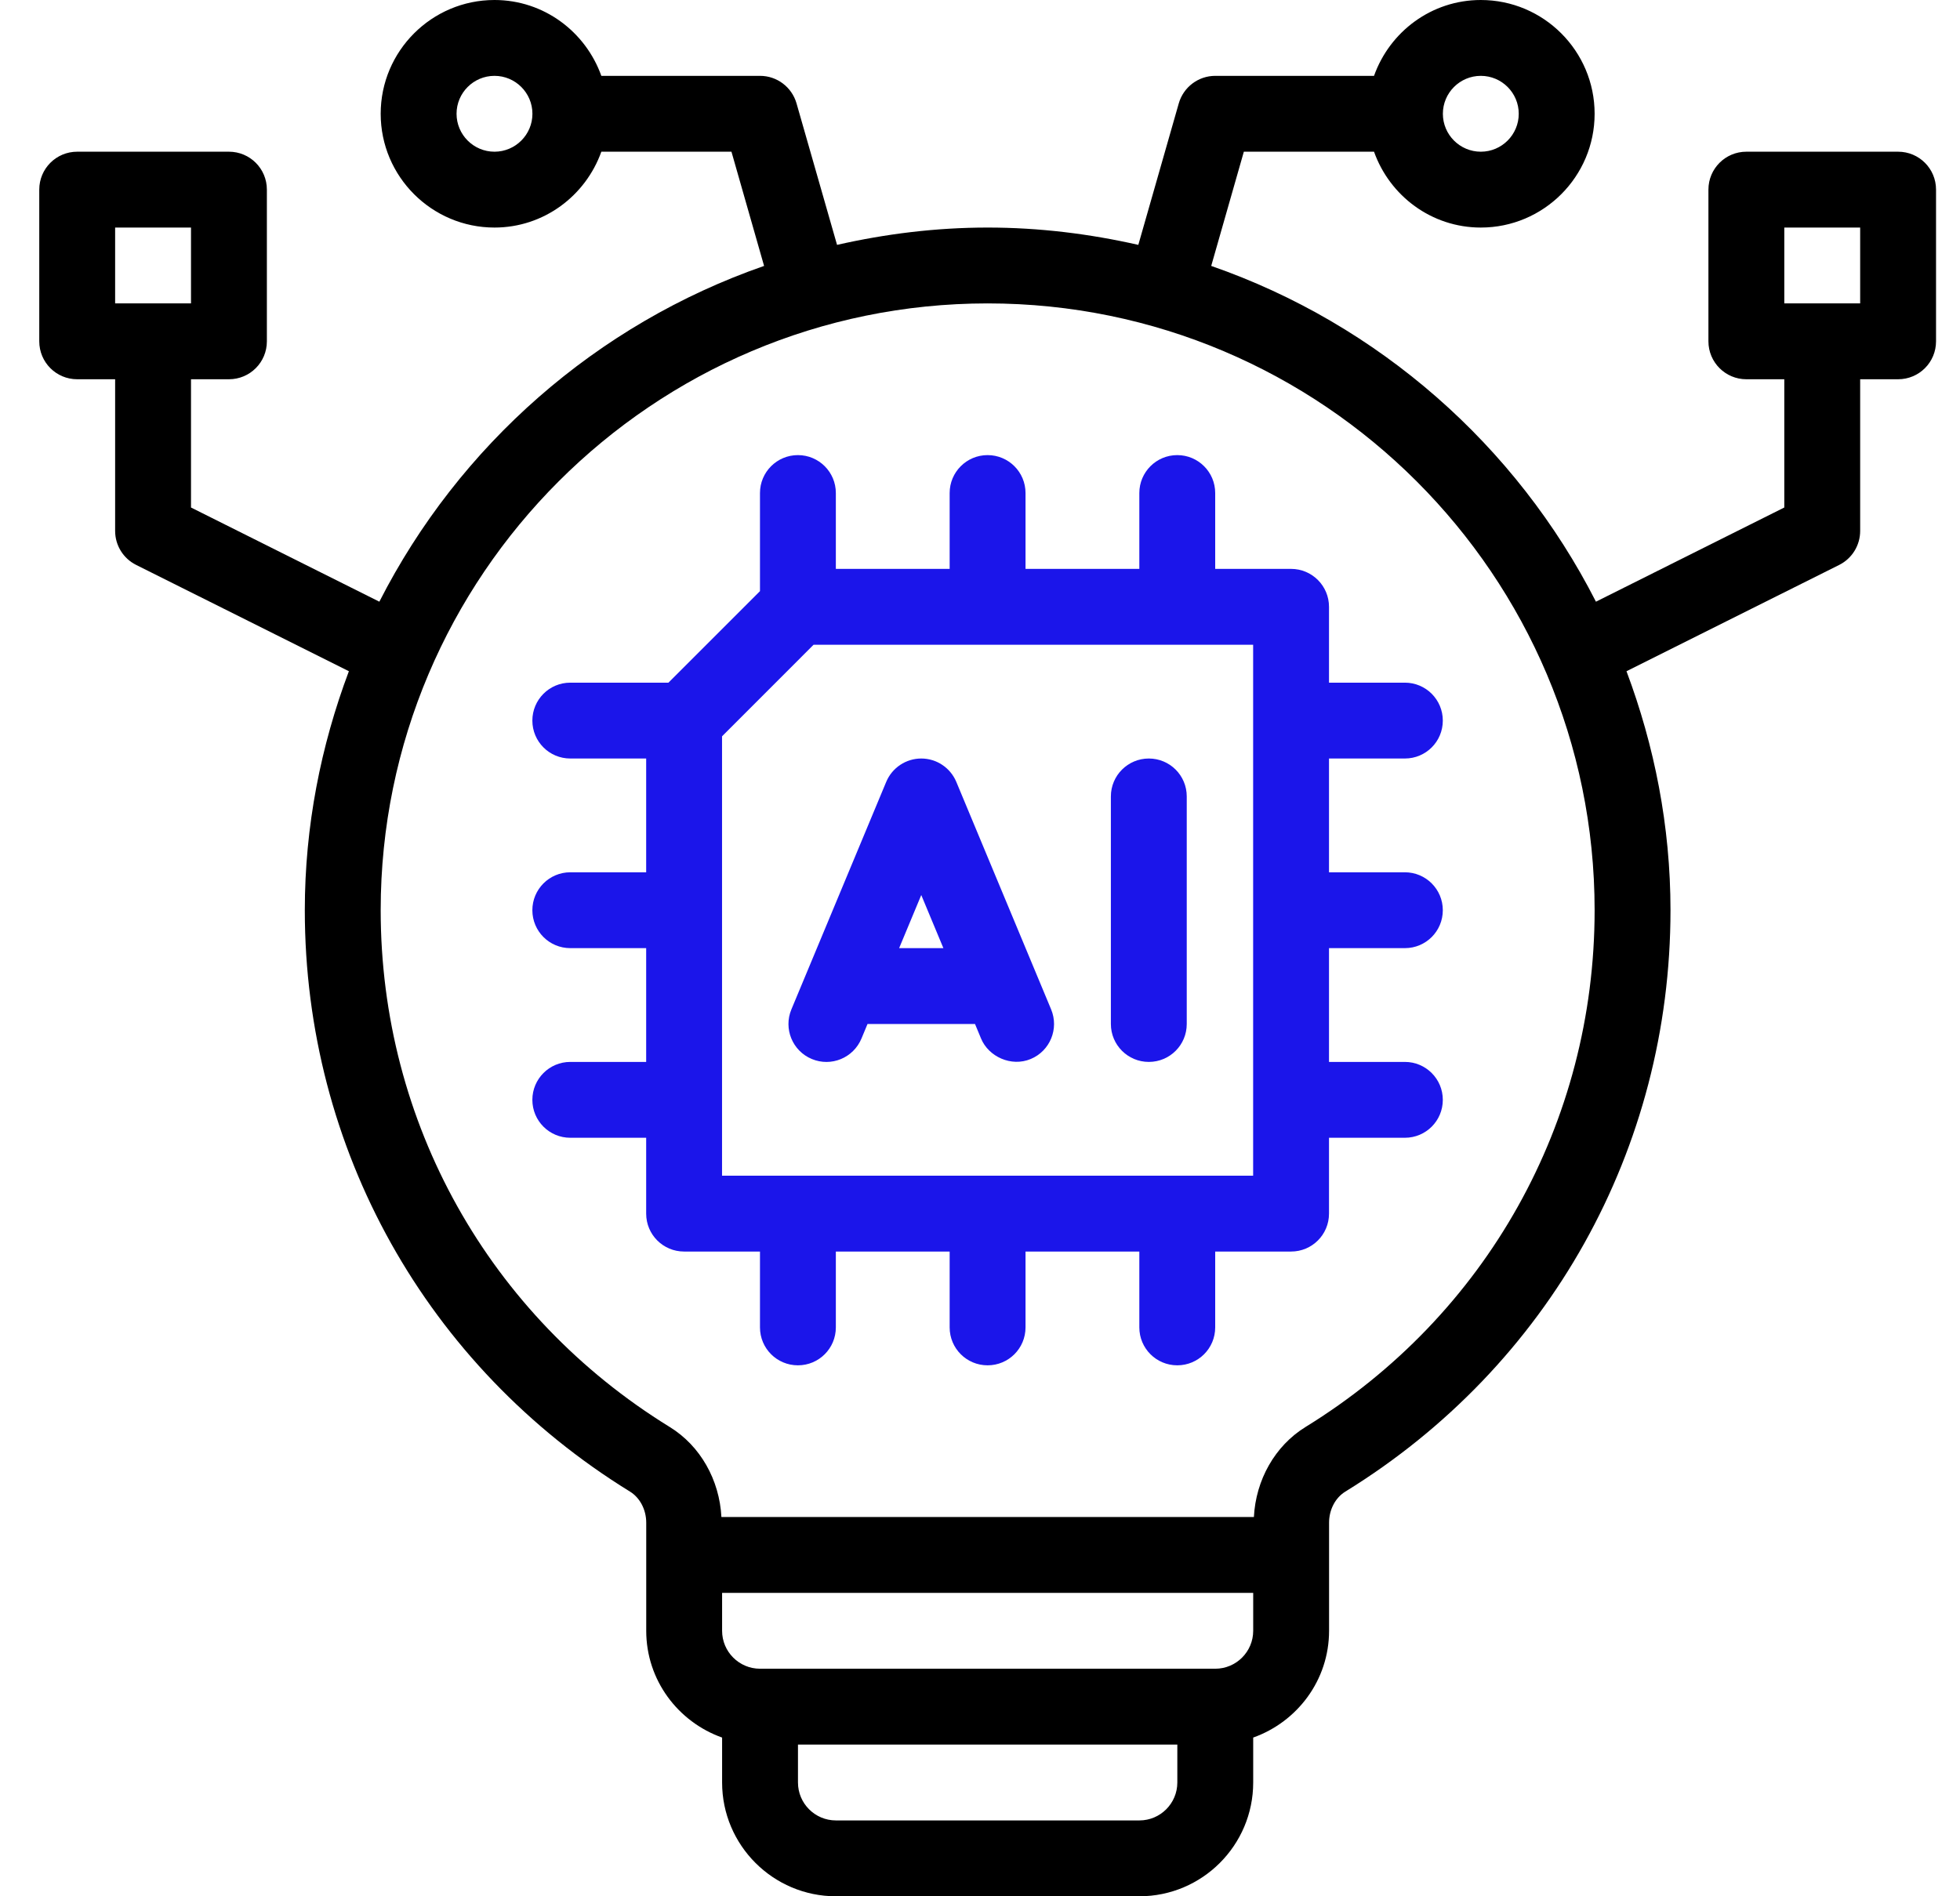
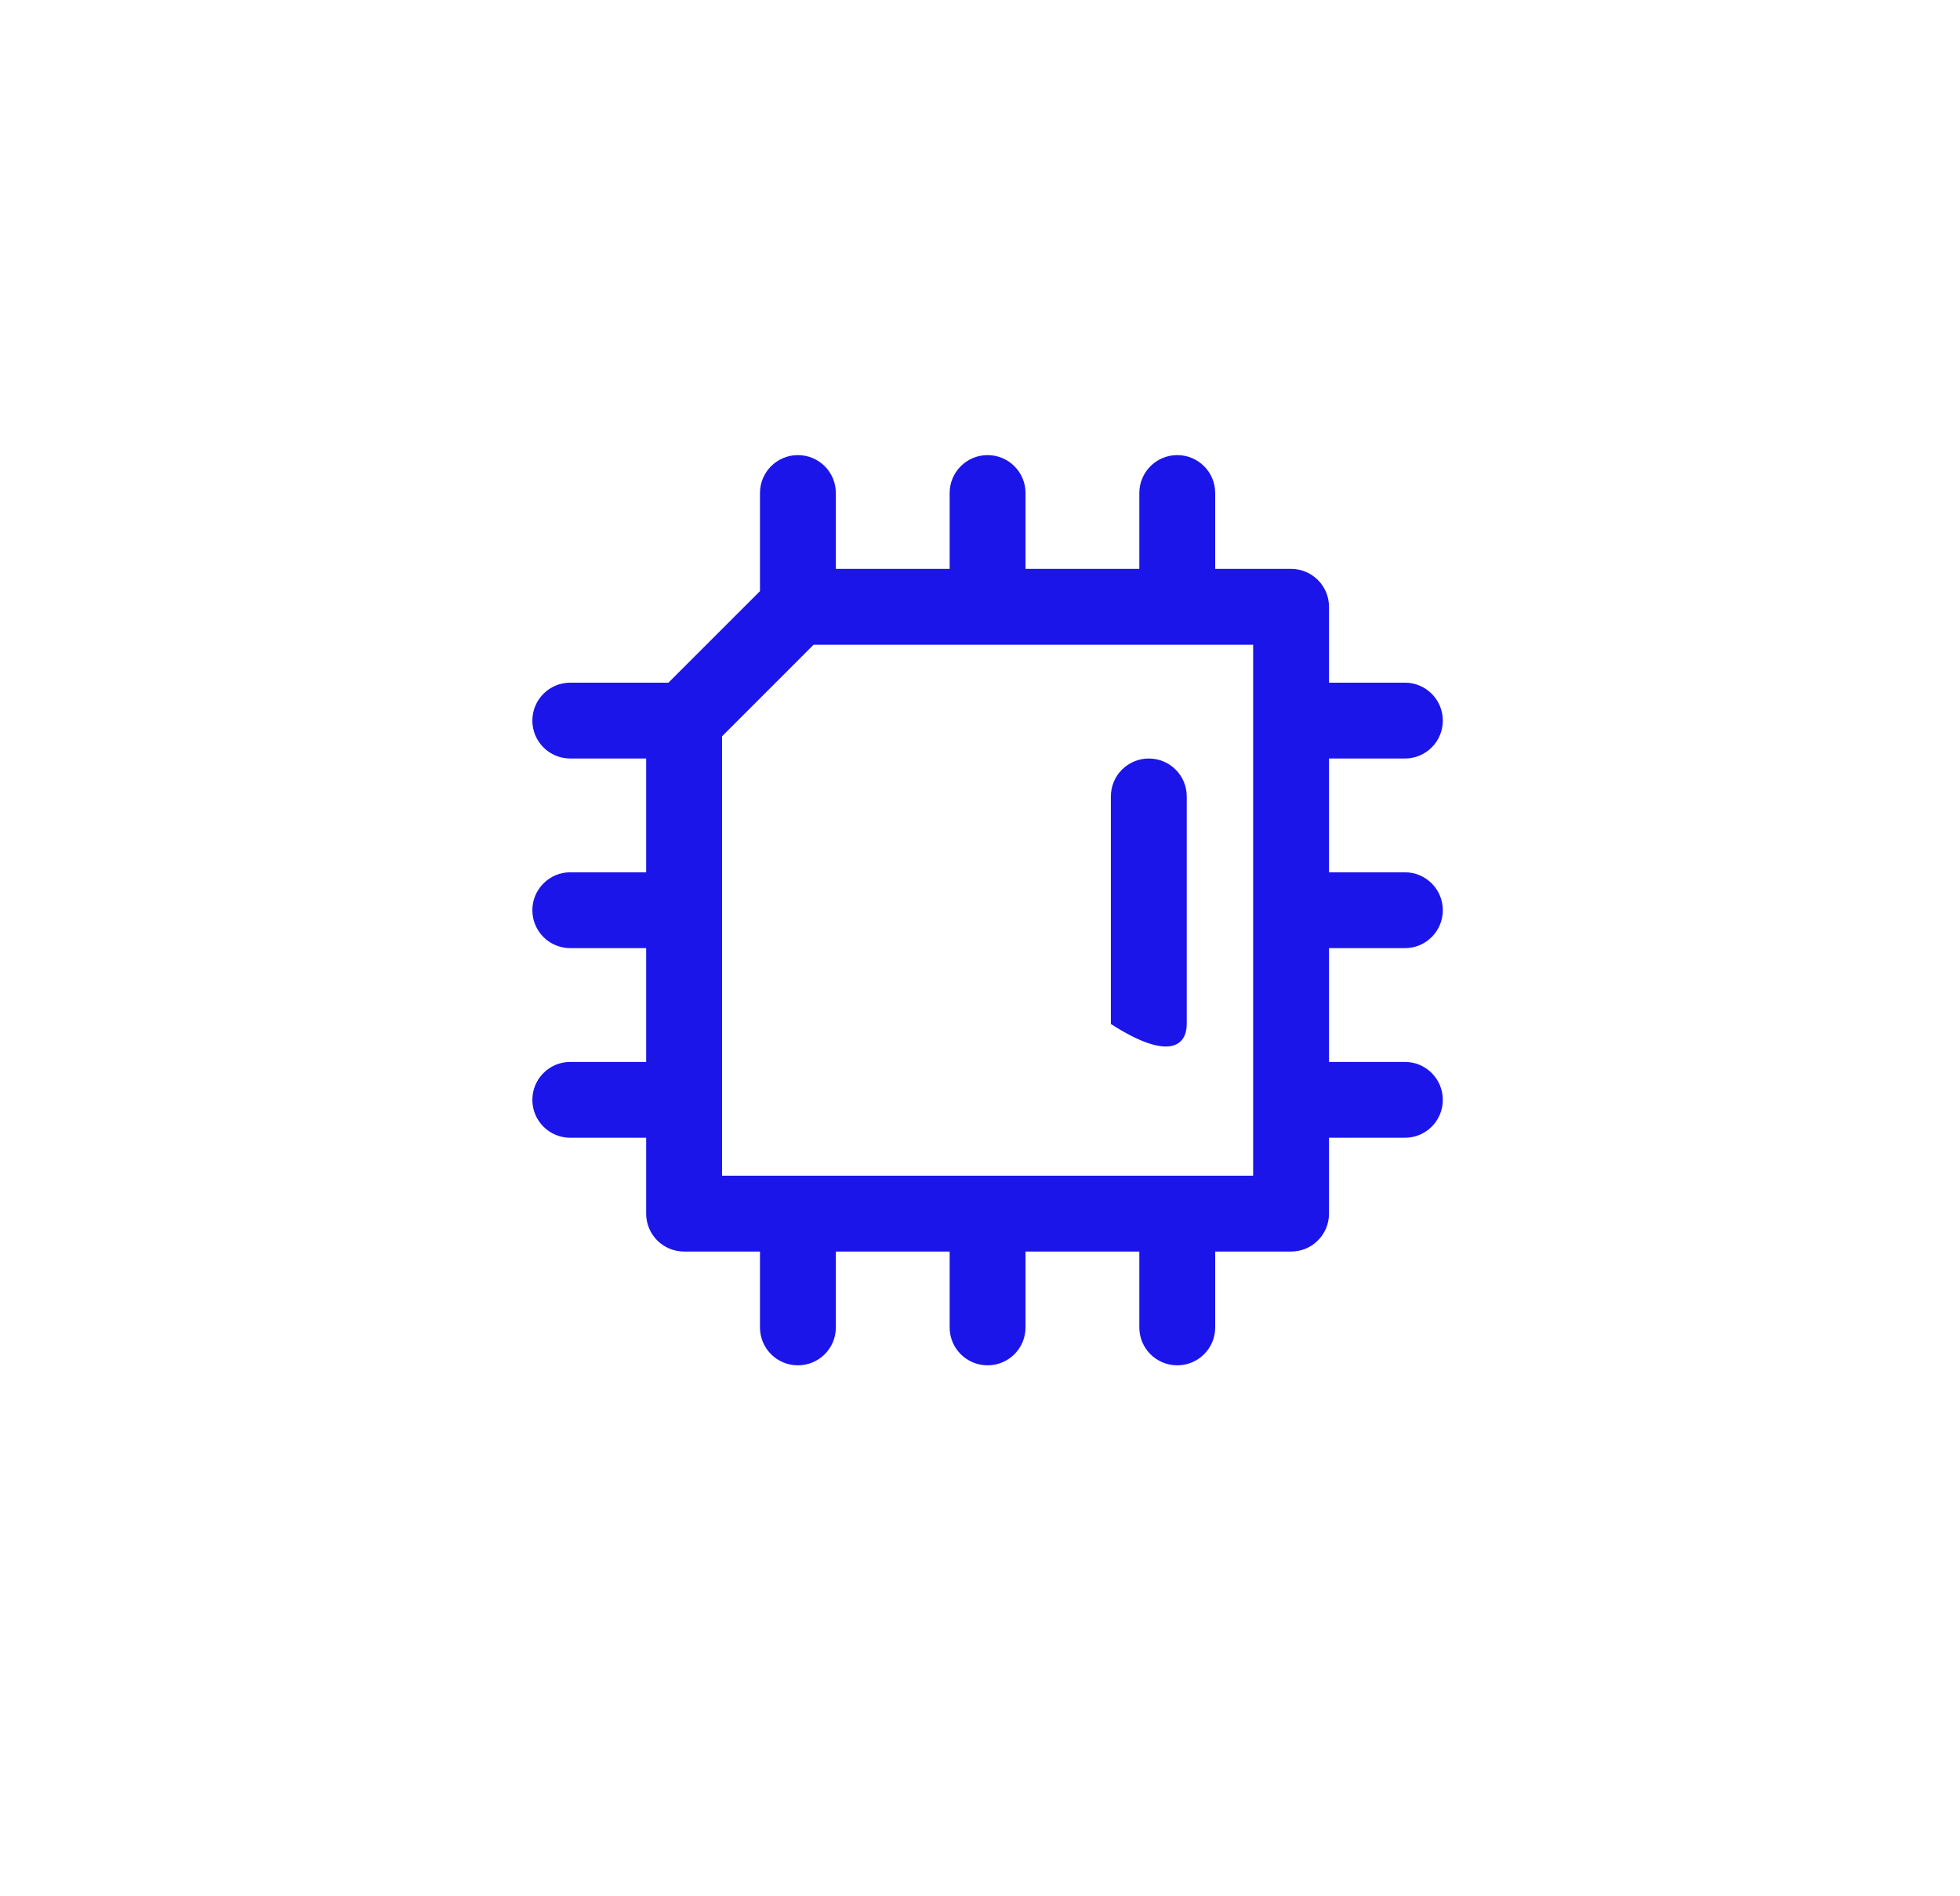
<svg xmlns="http://www.w3.org/2000/svg" width="31" height="30" viewBox="0 0 31 30" fill="none">
  <g id="Group 2307">
-     <path id="Vector" d="M15.125 12.369C15.031 12.146 14.813 12 14.571 12C14.329 12 14.11 12.146 14.017 12.369L12.517 15.969C12.389 16.275 12.534 16.627 12.84 16.754C13.146 16.882 13.497 16.737 13.625 16.431L13.721 16.2H15.421L15.517 16.431C15.636 16.717 15.994 16.883 16.302 16.754C16.608 16.627 16.752 16.275 16.625 15.969L15.125 12.369ZM14.221 15L14.571 14.16L14.921 15H14.221Z" fill="#1B15EA" />
-     <path id="Vector_2" d="M18.17 12C17.839 12 17.57 12.268 17.57 12.6V16.2C17.57 16.532 17.839 16.8 18.17 16.8C18.502 16.8 18.77 16.532 18.77 16.2V12.6C18.77 12.268 18.502 12 18.17 12Z" fill="#1B15EA" />
+     <path id="Vector_2" d="M18.17 12C17.839 12 17.57 12.268 17.57 12.6V16.2C18.502 16.8 18.77 16.532 18.77 16.2V12.6C18.77 12.268 18.502 12 18.17 12Z" fill="#1B15EA" />
    <path id="Vector_3" d="M21.02 10.8V9.6C21.02 9.269 20.752 9 20.42 9H19.22V7.8C19.22 7.469 18.952 7.2 18.62 7.2C18.288 7.2 18.02 7.469 18.02 7.8V9H16.22V7.8C16.22 7.469 15.952 7.2 15.62 7.2C15.288 7.2 15.02 7.469 15.02 7.8V9H13.22V7.8C13.22 7.469 12.952 7.2 12.62 7.2C12.288 7.2 12.02 7.469 12.02 7.8V9.352L10.572 10.8H9.02C8.688 10.8 8.42 11.069 8.42 11.4C8.42 11.732 8.688 12 9.02 12H10.22V13.8H9.02C8.688 13.8 8.42 14.069 8.42 14.4C8.42 14.732 8.688 15 9.02 15H10.22V16.8H9.02C8.688 16.8 8.42 17.069 8.42 17.4C8.42 17.732 8.688 18 9.02 18H10.22V19.2C10.22 19.532 10.488 19.8 10.82 19.8H12.02V21C12.02 21.332 12.288 21.6 12.62 21.6C12.952 21.6 13.22 21.332 13.22 21V19.8H15.02V21C15.02 21.332 15.288 21.6 15.62 21.6C15.952 21.6 16.22 21.332 16.22 21V19.8H18.02V21C18.02 21.332 18.288 21.6 18.62 21.6C18.952 21.6 19.22 21.332 19.22 21V19.8H20.42C20.752 19.8 21.02 19.532 21.02 19.2V18H22.22C22.552 18 22.82 17.732 22.82 17.4C22.82 17.069 22.552 16.8 22.22 16.8H21.02V15H22.22C22.552 15 22.82 14.732 22.82 14.4C22.82 14.069 22.552 13.8 22.22 13.8H21.02V12H22.22C22.552 12 22.82 11.732 22.82 11.4C22.82 11.069 22.552 10.8 22.22 10.8H21.02ZM19.82 18.6H11.42V11.649L12.868 10.2H19.82V18.6Z" fill="#1B15EA" />
-     <path id="Vector_4" d="M30.021 2.4H27.621C27.29 2.4 27.021 2.668 27.021 3V5.4C27.021 5.732 27.29 6 27.621 6H28.221V8.029L25.242 9.519C23.983 7.048 21.805 5.128 19.157 4.207L19.673 2.4H21.732C21.98 3.097 22.64 3.6 23.421 3.6C24.414 3.6 25.221 2.793 25.221 1.8C25.221 0.807 24.414 0 23.421 0C22.64 0 21.98 0.503 21.732 1.2H19.221C18.953 1.2 18.718 1.378 18.644 1.635L18.004 3.874C17.236 3.7 16.441 3.6 15.621 3.6C14.802 3.6 14.006 3.7 13.239 3.874L12.598 1.635C12.524 1.378 12.289 1.2 12.021 1.2H9.511C9.262 0.503 8.602 0 7.821 0C6.829 0 6.021 0.807 6.021 1.8C6.021 2.793 6.829 3.6 7.821 3.6C8.602 3.6 9.262 3.097 9.511 2.4H11.569L12.085 4.207C9.437 5.128 7.259 7.048 6 9.519L3.021 8.029V6H3.621C3.953 6 4.221 5.732 4.221 5.4V3C4.221 2.668 3.953 2.4 3.621 2.4H1.221C0.889 2.4 0.621 2.668 0.621 3V5.4C0.621 5.732 0.889 6 1.221 6H1.821V8.4C1.821 8.627 1.949 8.835 2.153 8.937L5.518 10.619C5.075 11.798 4.821 13.069 4.821 14.4C4.821 18.175 6.744 21.613 9.963 23.597C10.122 23.695 10.221 23.884 10.221 24.09V25.8C10.221 26.581 10.724 27.241 11.421 27.489V28.2C11.421 29.193 12.229 30 13.221 30H18.021C19.014 30 19.821 29.193 19.821 28.2V27.489C20.518 27.241 21.021 26.581 21.021 25.8V24.09C21.021 23.884 21.12 23.695 21.278 23.598C24.499 21.613 26.421 18.175 26.421 14.4C26.421 13.069 26.167 11.798 25.725 10.619L29.09 8.937C29.293 8.835 29.421 8.627 29.421 8.4V6H30.021C30.353 6 30.621 5.732 30.621 5.4V3C30.621 2.668 30.353 2.4 30.021 2.4ZM23.421 1.2C23.752 1.2 24.021 1.469 24.021 1.8C24.021 2.131 23.752 2.4 23.421 2.4C23.09 2.4 22.821 2.131 22.821 1.8C22.821 1.469 23.09 1.2 23.421 1.2ZM7.821 2.4C7.49 2.4 7.221 2.131 7.221 1.8C7.221 1.469 7.49 1.2 7.821 1.2C8.152 1.2 8.421 1.469 8.421 1.8C8.421 2.131 8.152 2.4 7.821 2.4ZM1.821 3.6H3.021V4.8H1.821V3.6ZM18.621 28.2C18.621 28.531 18.352 28.8 18.021 28.8H13.221C12.89 28.8 12.621 28.531 12.621 28.2V27.6H18.621V28.2ZM19.221 26.4H12.021C11.69 26.4 11.421 26.131 11.421 25.8V25.2H19.821V25.8C19.821 26.131 19.552 26.4 19.221 26.4ZM20.648 22.576C20.163 22.875 19.862 23.416 19.832 24H11.41C11.38 23.416 11.079 22.875 10.593 22.576C7.73 20.812 6.021 17.756 6.021 14.4C6.021 9.107 10.328 4.8 15.621 4.8C20.915 4.8 25.221 9.107 25.221 14.4C25.221 17.756 23.512 20.812 20.648 22.576ZM29.421 4.8H28.221V3.6H29.421V4.8Z" fill="black" />
  </g>
</svg>